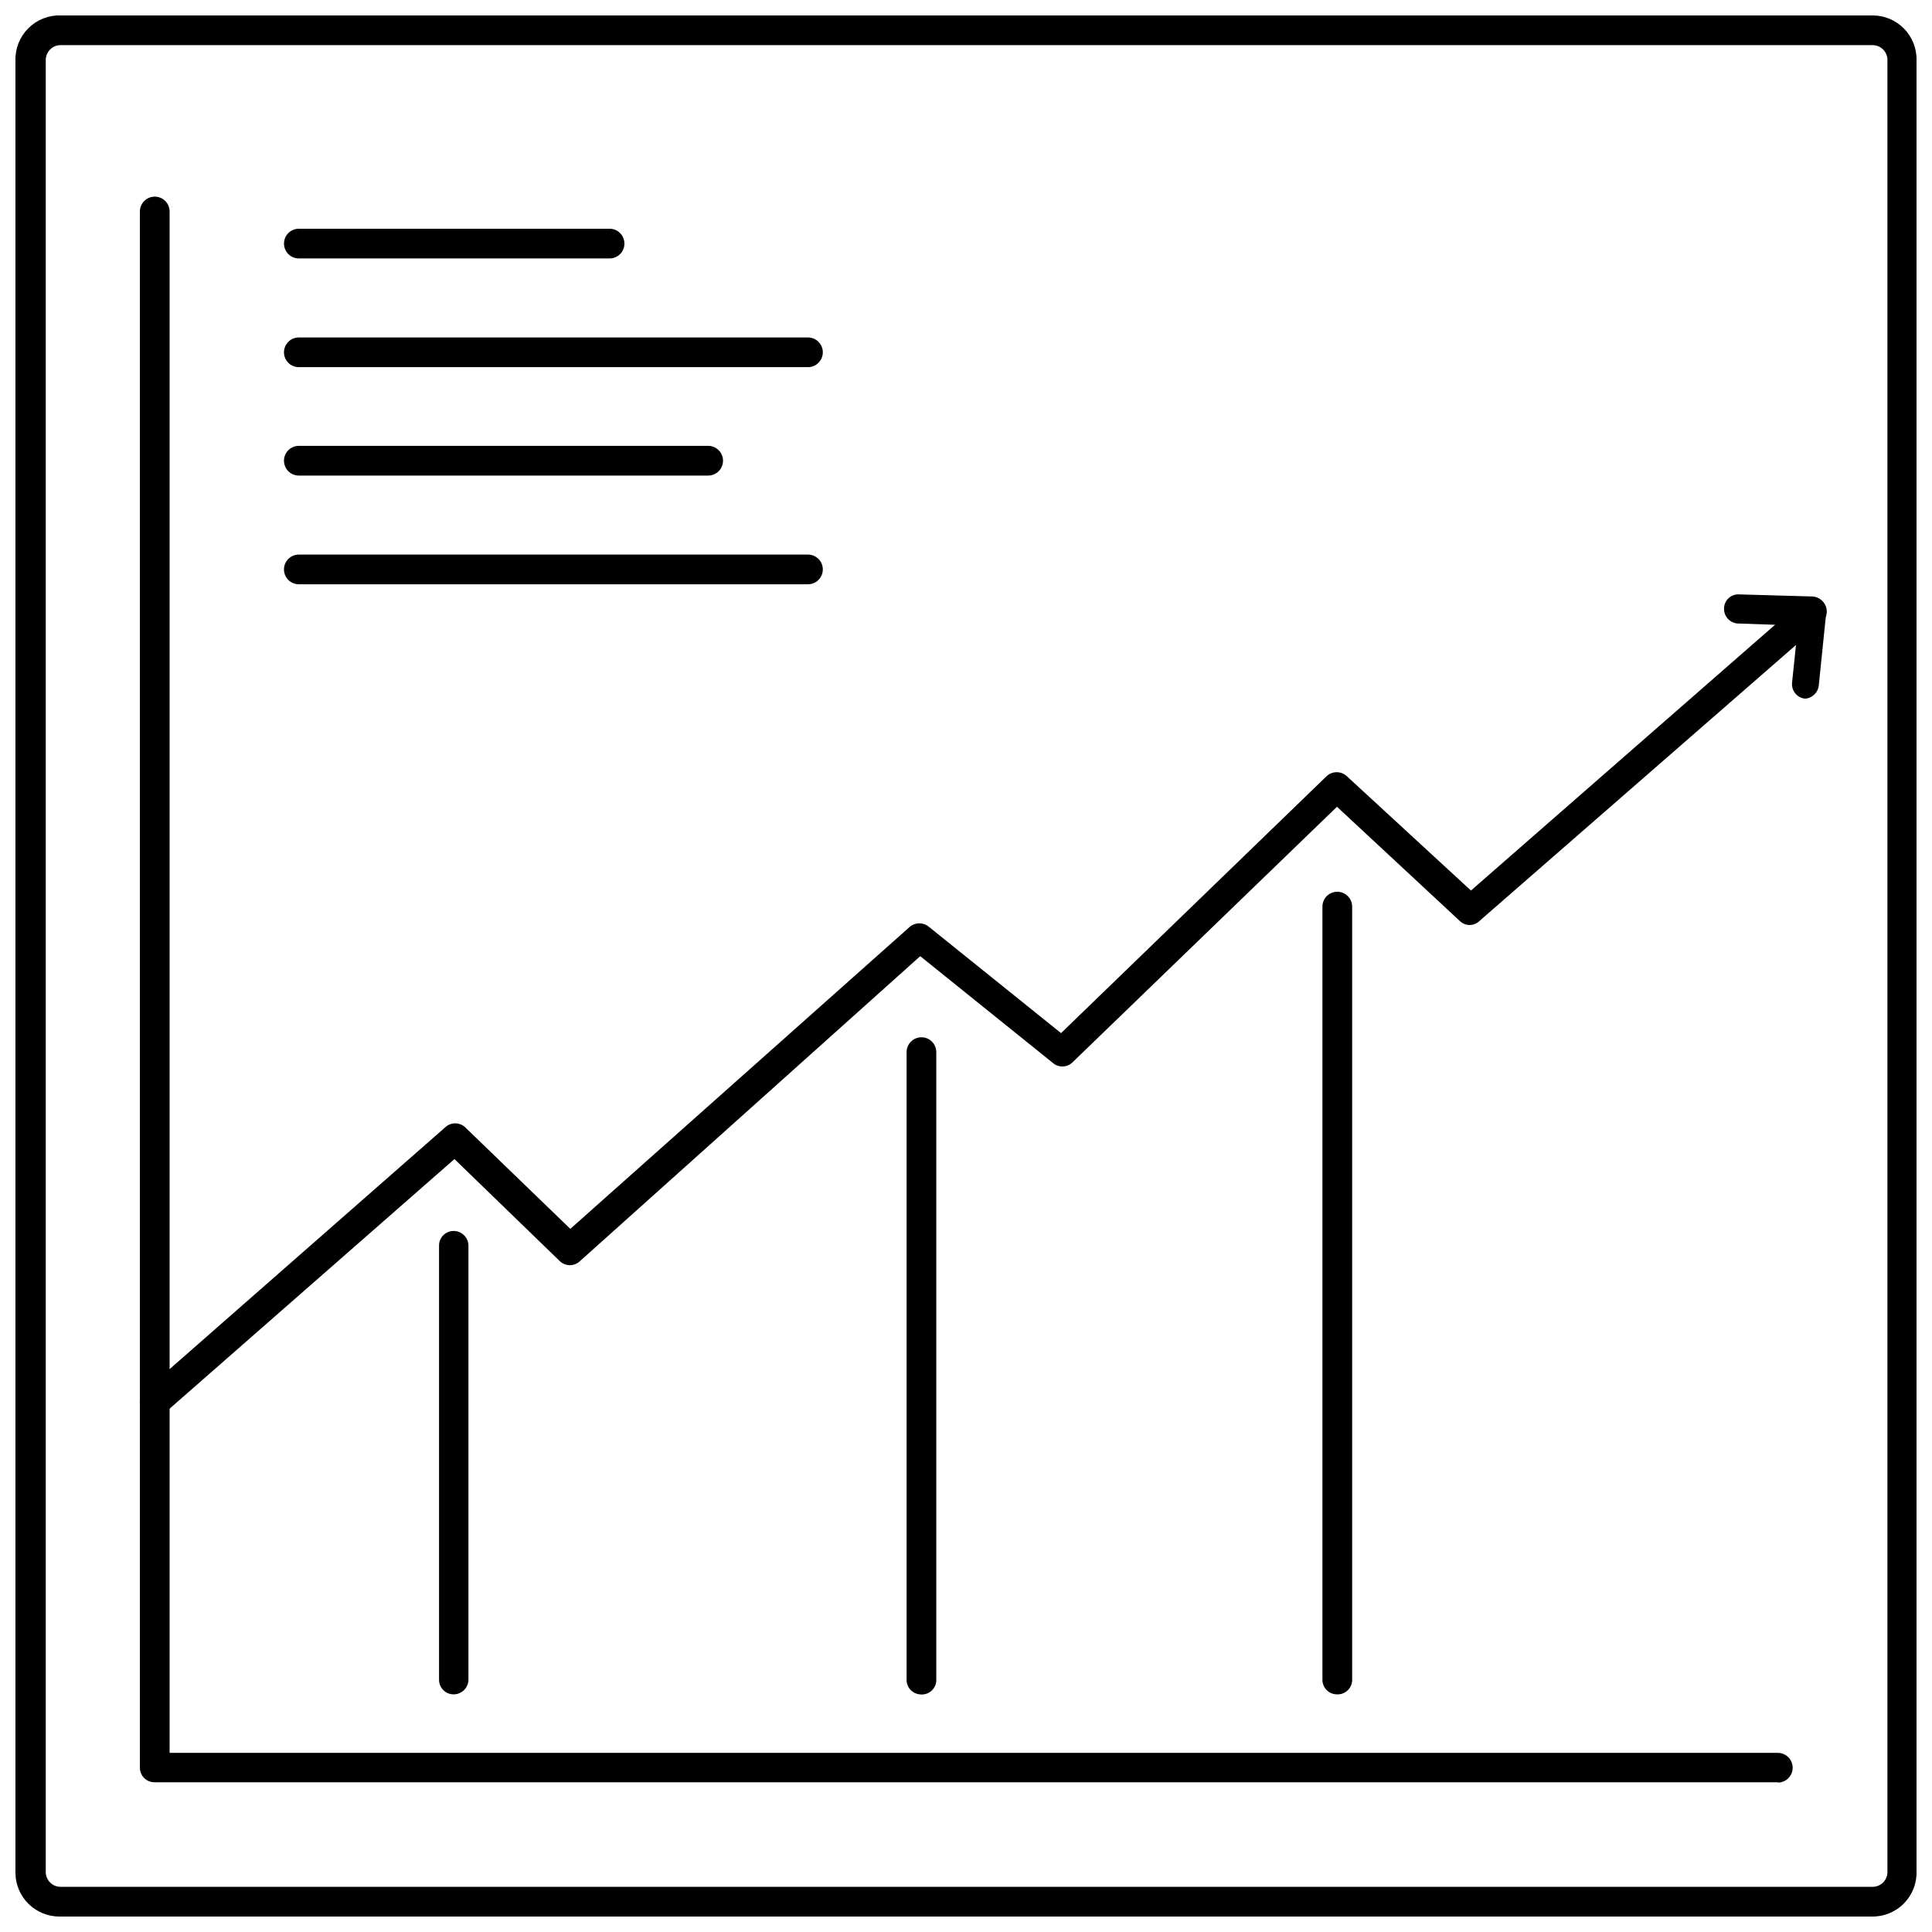
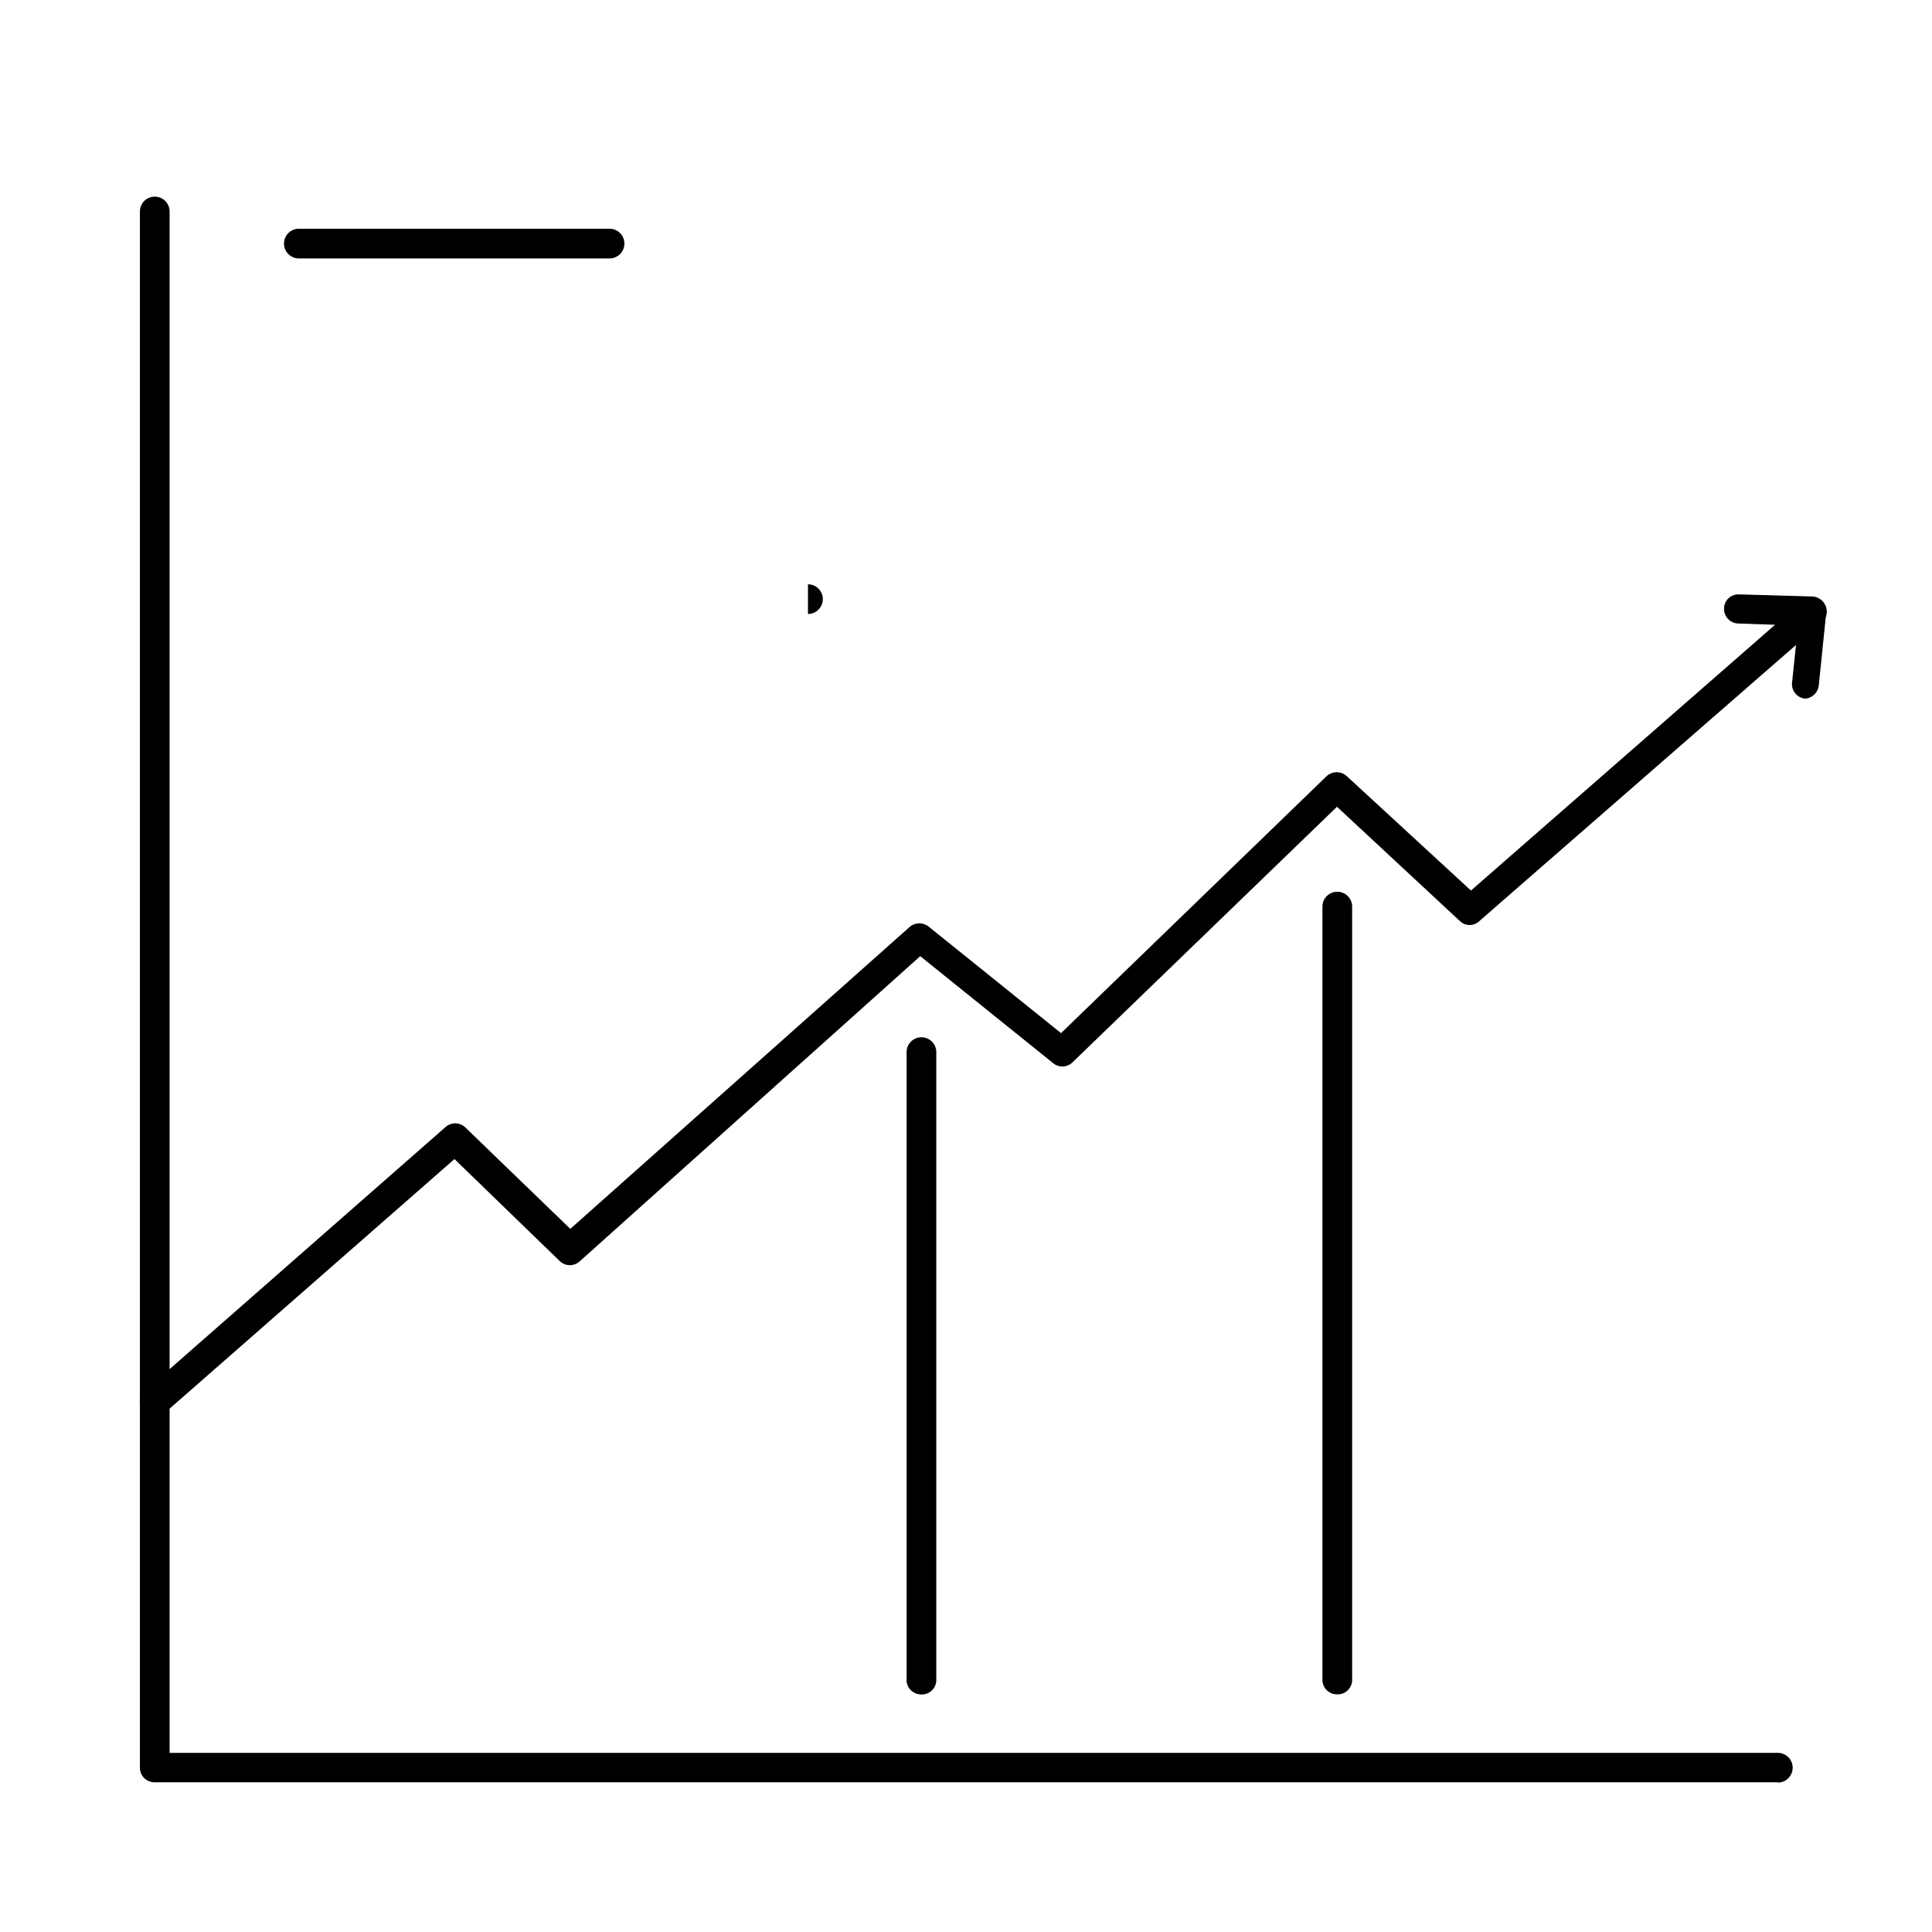
<svg xmlns="http://www.w3.org/2000/svg" width="800px" height="800px" version="1.1" viewBox="144 144 512 512">
  <defs>
    <clipPath id="a">
      <path d="m148.09 148.09h503.81v503.81h-503.81z" />
    </clipPath>
  </defs>
  <path d="m305.54 212.49h-82.344c-2.172 0-3.934-1.762-3.934-3.938 0-2.172 1.762-3.938 3.934-3.938h82.344c2.172 0 3.934 1.766 3.934 3.938 0 2.176-1.762 3.938-3.934 3.938z" />
-   <path d="m358.12 241.3h-134.93c-2.172 0-3.934-1.762-3.934-3.934 0-2.176 1.762-3.938 3.934-3.938h134.93c2.172 0 3.934 1.762 3.934 3.938 0 2.172-1.762 3.934-3.934 3.934z" />
-   <path d="m331.67 270.03h-108.48c-2.172 0-3.934-1.762-3.934-3.938 0-2.172 1.762-3.934 3.934-3.934h108.48c2.176 0 3.938 1.762 3.938 3.934 0 2.176-1.762 3.938-3.938 3.938z" />
-   <path d="m358.12 298.84h-134.93c-2.172 0-3.934-1.762-3.934-3.938 0-2.172 1.762-3.934 3.934-3.934h134.93c2.172 0 3.934 1.762 3.934 3.934 0 2.176-1.762 3.938-3.934 3.938z" />
+   <path d="m358.12 298.84h-134.93h134.93c2.172 0 3.934 1.762 3.934 3.934 0 2.176-1.762 3.938-3.934 3.938z" />
  <g clip-path="url(#a)">
-     <path d="m639.94 651.9h-480.2 0.004c-6.438 0-11.652-5.215-11.652-11.648v-480.2c-0.086-3.199 1.145-6.293 3.406-8.559 2.266-2.262 5.359-3.492 8.559-3.406h480.2c6.434 0 11.648 5.215 11.648 11.652v480.2-0.004c0.09 3.199-1.145 6.293-3.406 8.559-2.266 2.262-5.359 3.496-8.559 3.406zm-479.88-495.94c-2.172 0-3.934 1.762-3.934 3.938v480.2-0.004c0 1.047 0.414 2.047 1.152 2.785 0.738 0.738 1.738 1.152 2.781 1.152h480.2c1.043 0 2.043-0.414 2.781-1.152 0.738-0.738 1.152-1.738 1.152-2.785v-480.2 0.004c0-1.043-0.414-2.047-1.152-2.785-0.738-0.738-1.738-1.152-2.781-1.152z" />
-   </g>
+     </g>
  <path d="m615.14 616.32h-430.21c-1.035 0-2.027-0.414-2.754-1.156-0.727-0.742-1.125-1.742-1.102-2.777v-412.34c0-2.176 1.762-3.938 3.934-3.938 2.176 0 3.938 1.762 3.938 3.938v408.48h426.19c2.176 0 3.938 1.762 3.938 3.938 0 2.172-1.762 3.938-3.938 3.938z" />
  <path d="m184.93 519.65c-1.152-0.082-2.211-0.652-2.91-1.574-0.691-0.777-1.039-1.801-0.965-2.836 0.074-1.039 0.562-2.004 1.355-2.672l79.586-69.824v-0.004c1.484-1.387 3.793-1.387 5.277 0l27.867 26.922 89.977-80.055c1.457-1.219 3.578-1.219 5.039 0l35.031 28.184 70.375-68.094v-0.004c1.508-1.398 3.84-1.398 5.352 0l32.906 30.309 88.09-76.988h-0.004c1.621-1.246 3.934-1.012 5.269 0.535 1.336 1.547 1.234 3.867-0.23 5.289l-90.922 79.273c-1.43 1.367-3.688 1.367-5.117 0l-32.59-30.309-70.219 67.855c-1.461 1.297-3.656 1.297-5.117 0l-35.109-28.262-90.211 80.848c-1.484 1.391-3.793 1.391-5.277 0l-27.945-27.078-76.988 67.461c-0.684 0.645-1.582 1.008-2.519 1.023z" />
  <path d="m622.38 329.15c-1.023-0.098-1.969-0.602-2.617-1.402-0.652-0.797-0.957-1.824-0.848-2.848l1.574-15.113-15.82-0.551c-1.039-0.02-2.023-0.457-2.734-1.215-0.711-0.754-1.086-1.766-1.047-2.801 0.02-1.031 0.461-2.008 1.219-2.707s1.77-1.059 2.797-0.992l19.363 0.551h0.004c1.062 0.047 2.059 0.531 2.754 1.34 0.695 0.801 1.035 1.852 0.945 2.91l-1.969 19.285v0.004c-0.184 1.902-1.715 3.398-3.621 3.539z" />
-   <path d="m264.21 593.02c-2.133 0-3.859-1.727-3.859-3.856v-115.09c0-2.129 1.727-3.856 3.859-3.856 2.141-0.004 3.891 1.711 3.934 3.856v114.85c0.043 1.07-0.352 2.113-1.094 2.887s-1.77 1.207-2.84 1.207z" />
  <path d="m387.72 593.02c-2.07-0.207-3.602-2.016-3.465-4.094v-166.1c0-2.176 1.762-3.938 3.938-3.938 2.172 0 3.934 1.762 3.934 3.938v166.1c0.086 1.168-0.363 2.309-1.223 3.106-0.855 0.797-2.027 1.16-3.184 0.988z" />
  <path d="m498.24 593.02c-1.051-0.02-2.051-0.465-2.766-1.238-0.711-0.773-1.078-1.805-1.016-2.856v-204.67c0-2.172 1.766-3.934 3.938-3.934 2.176 0 3.938 1.762 3.938 3.934v204.67c0.07 1.105-0.34 2.188-1.125 2.973-0.781 0.785-1.863 1.191-2.969 1.121z" />
</svg>